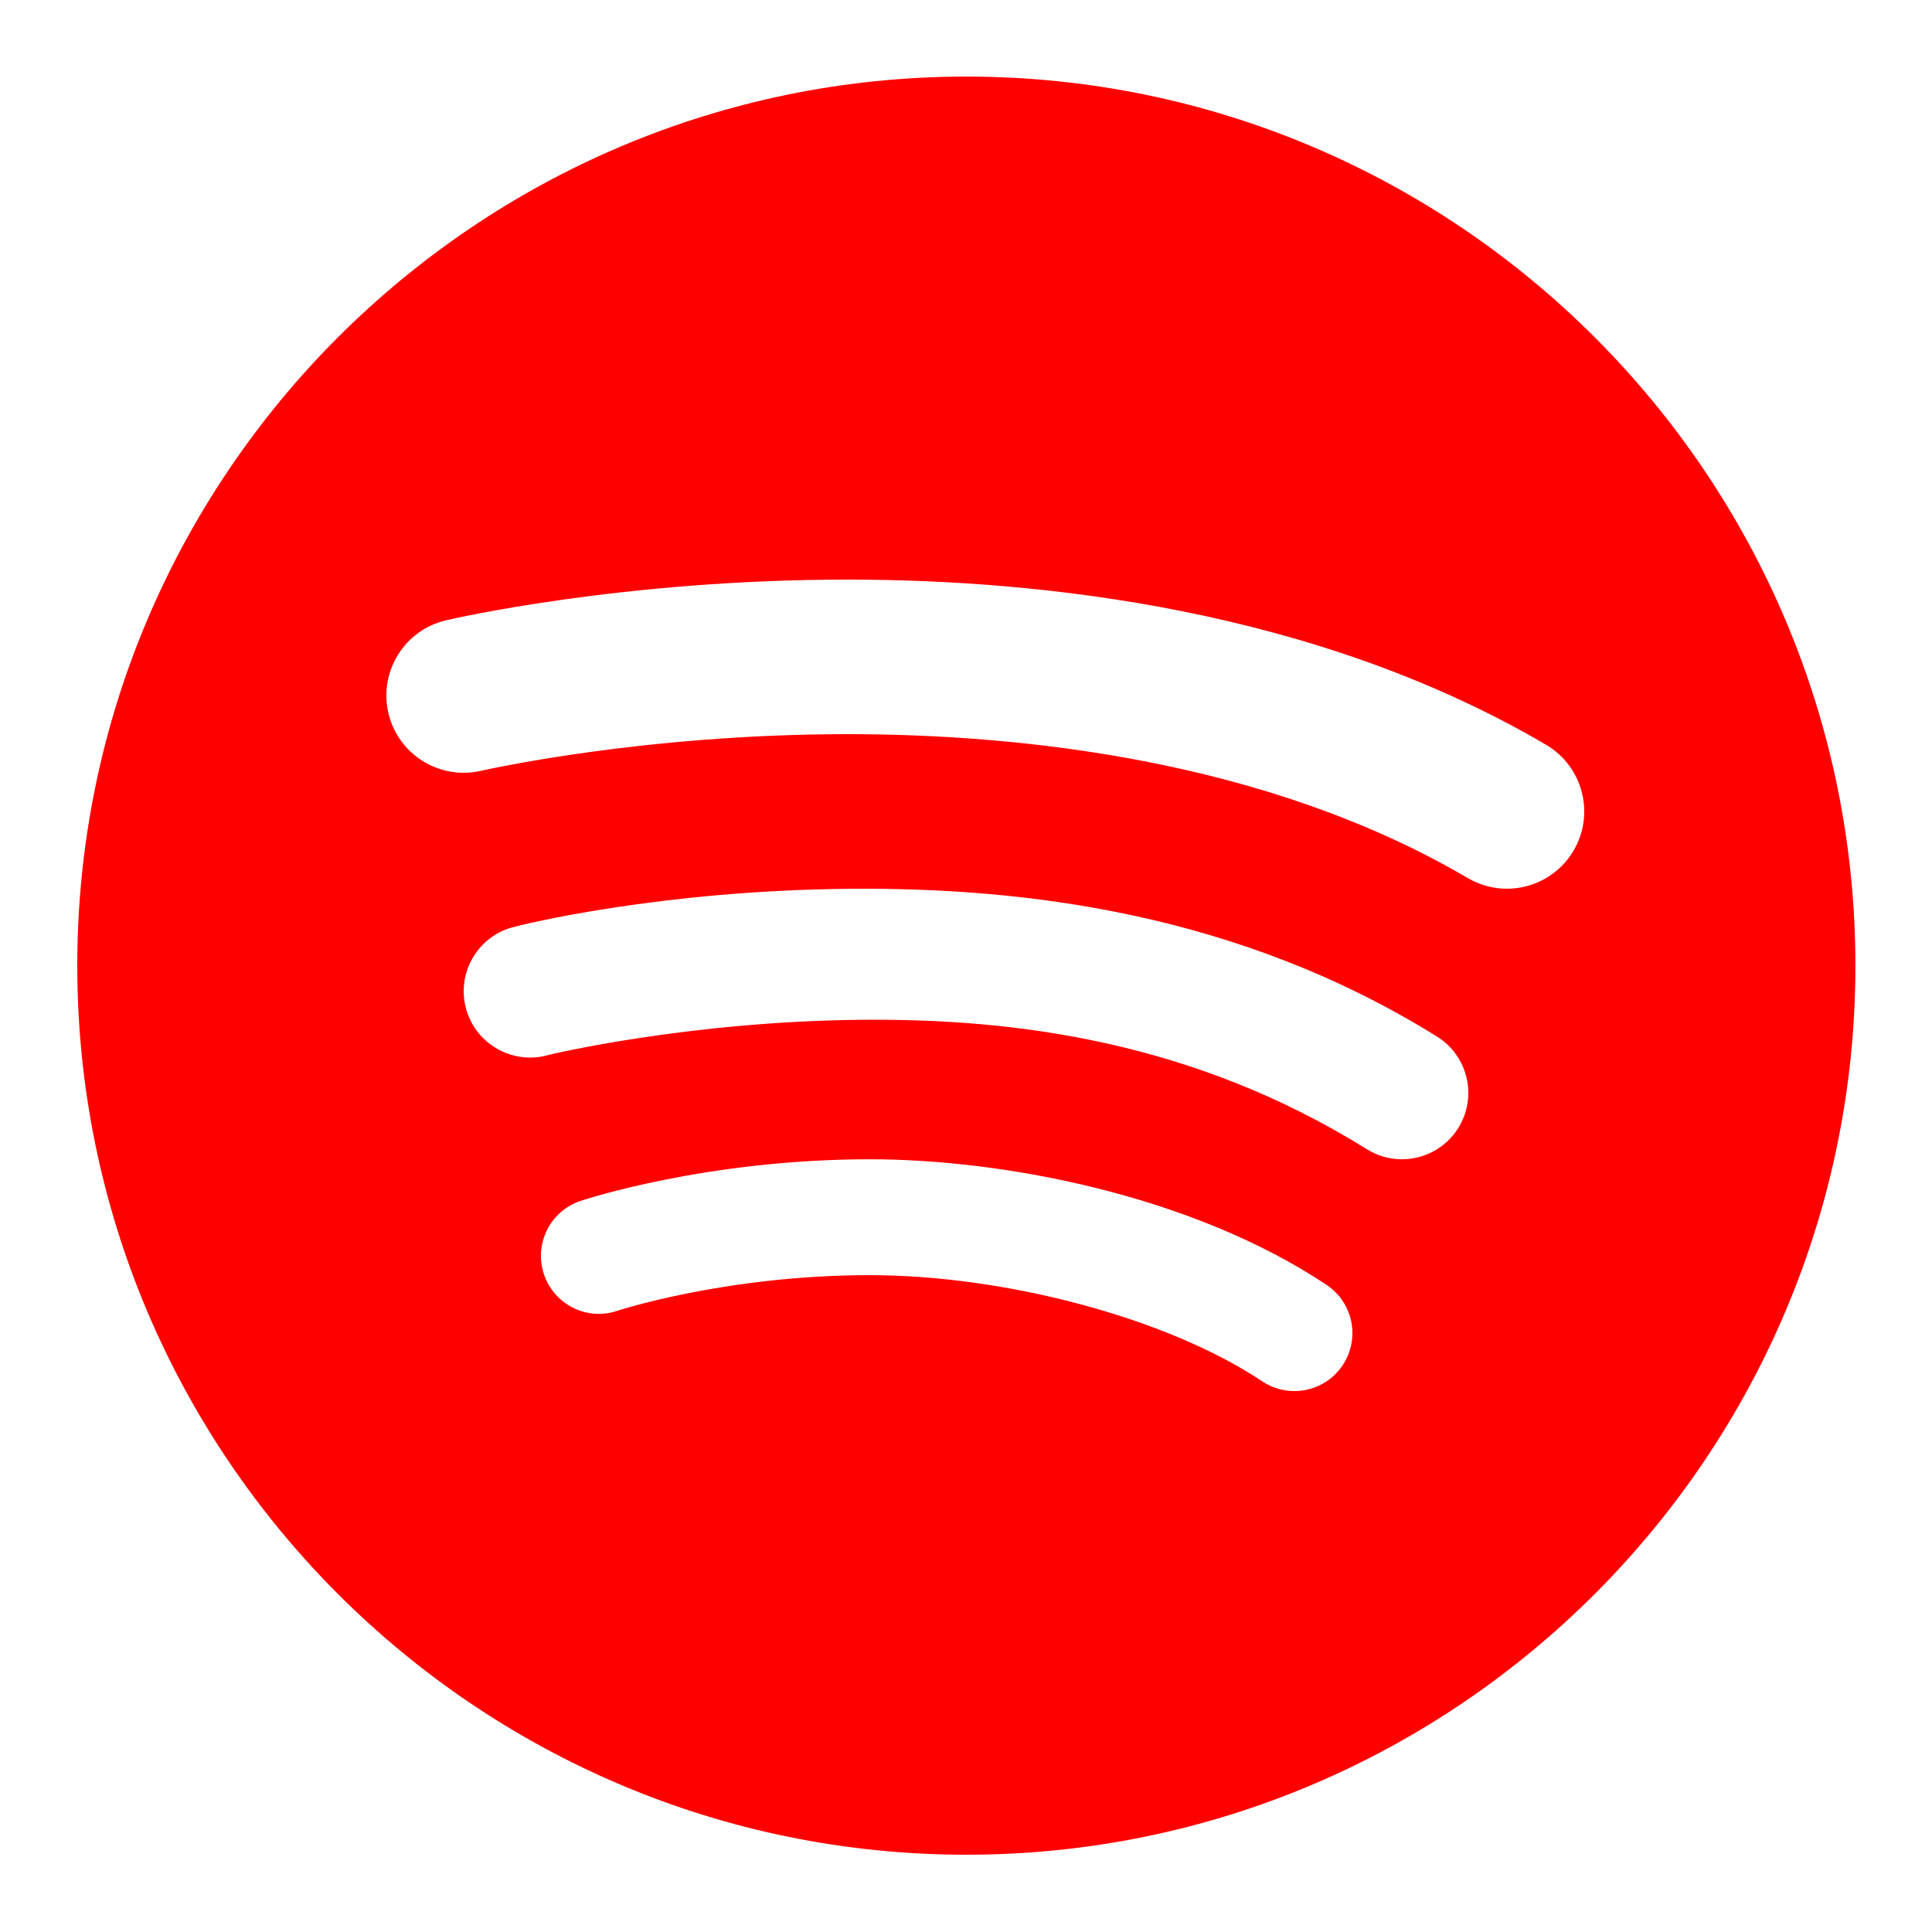
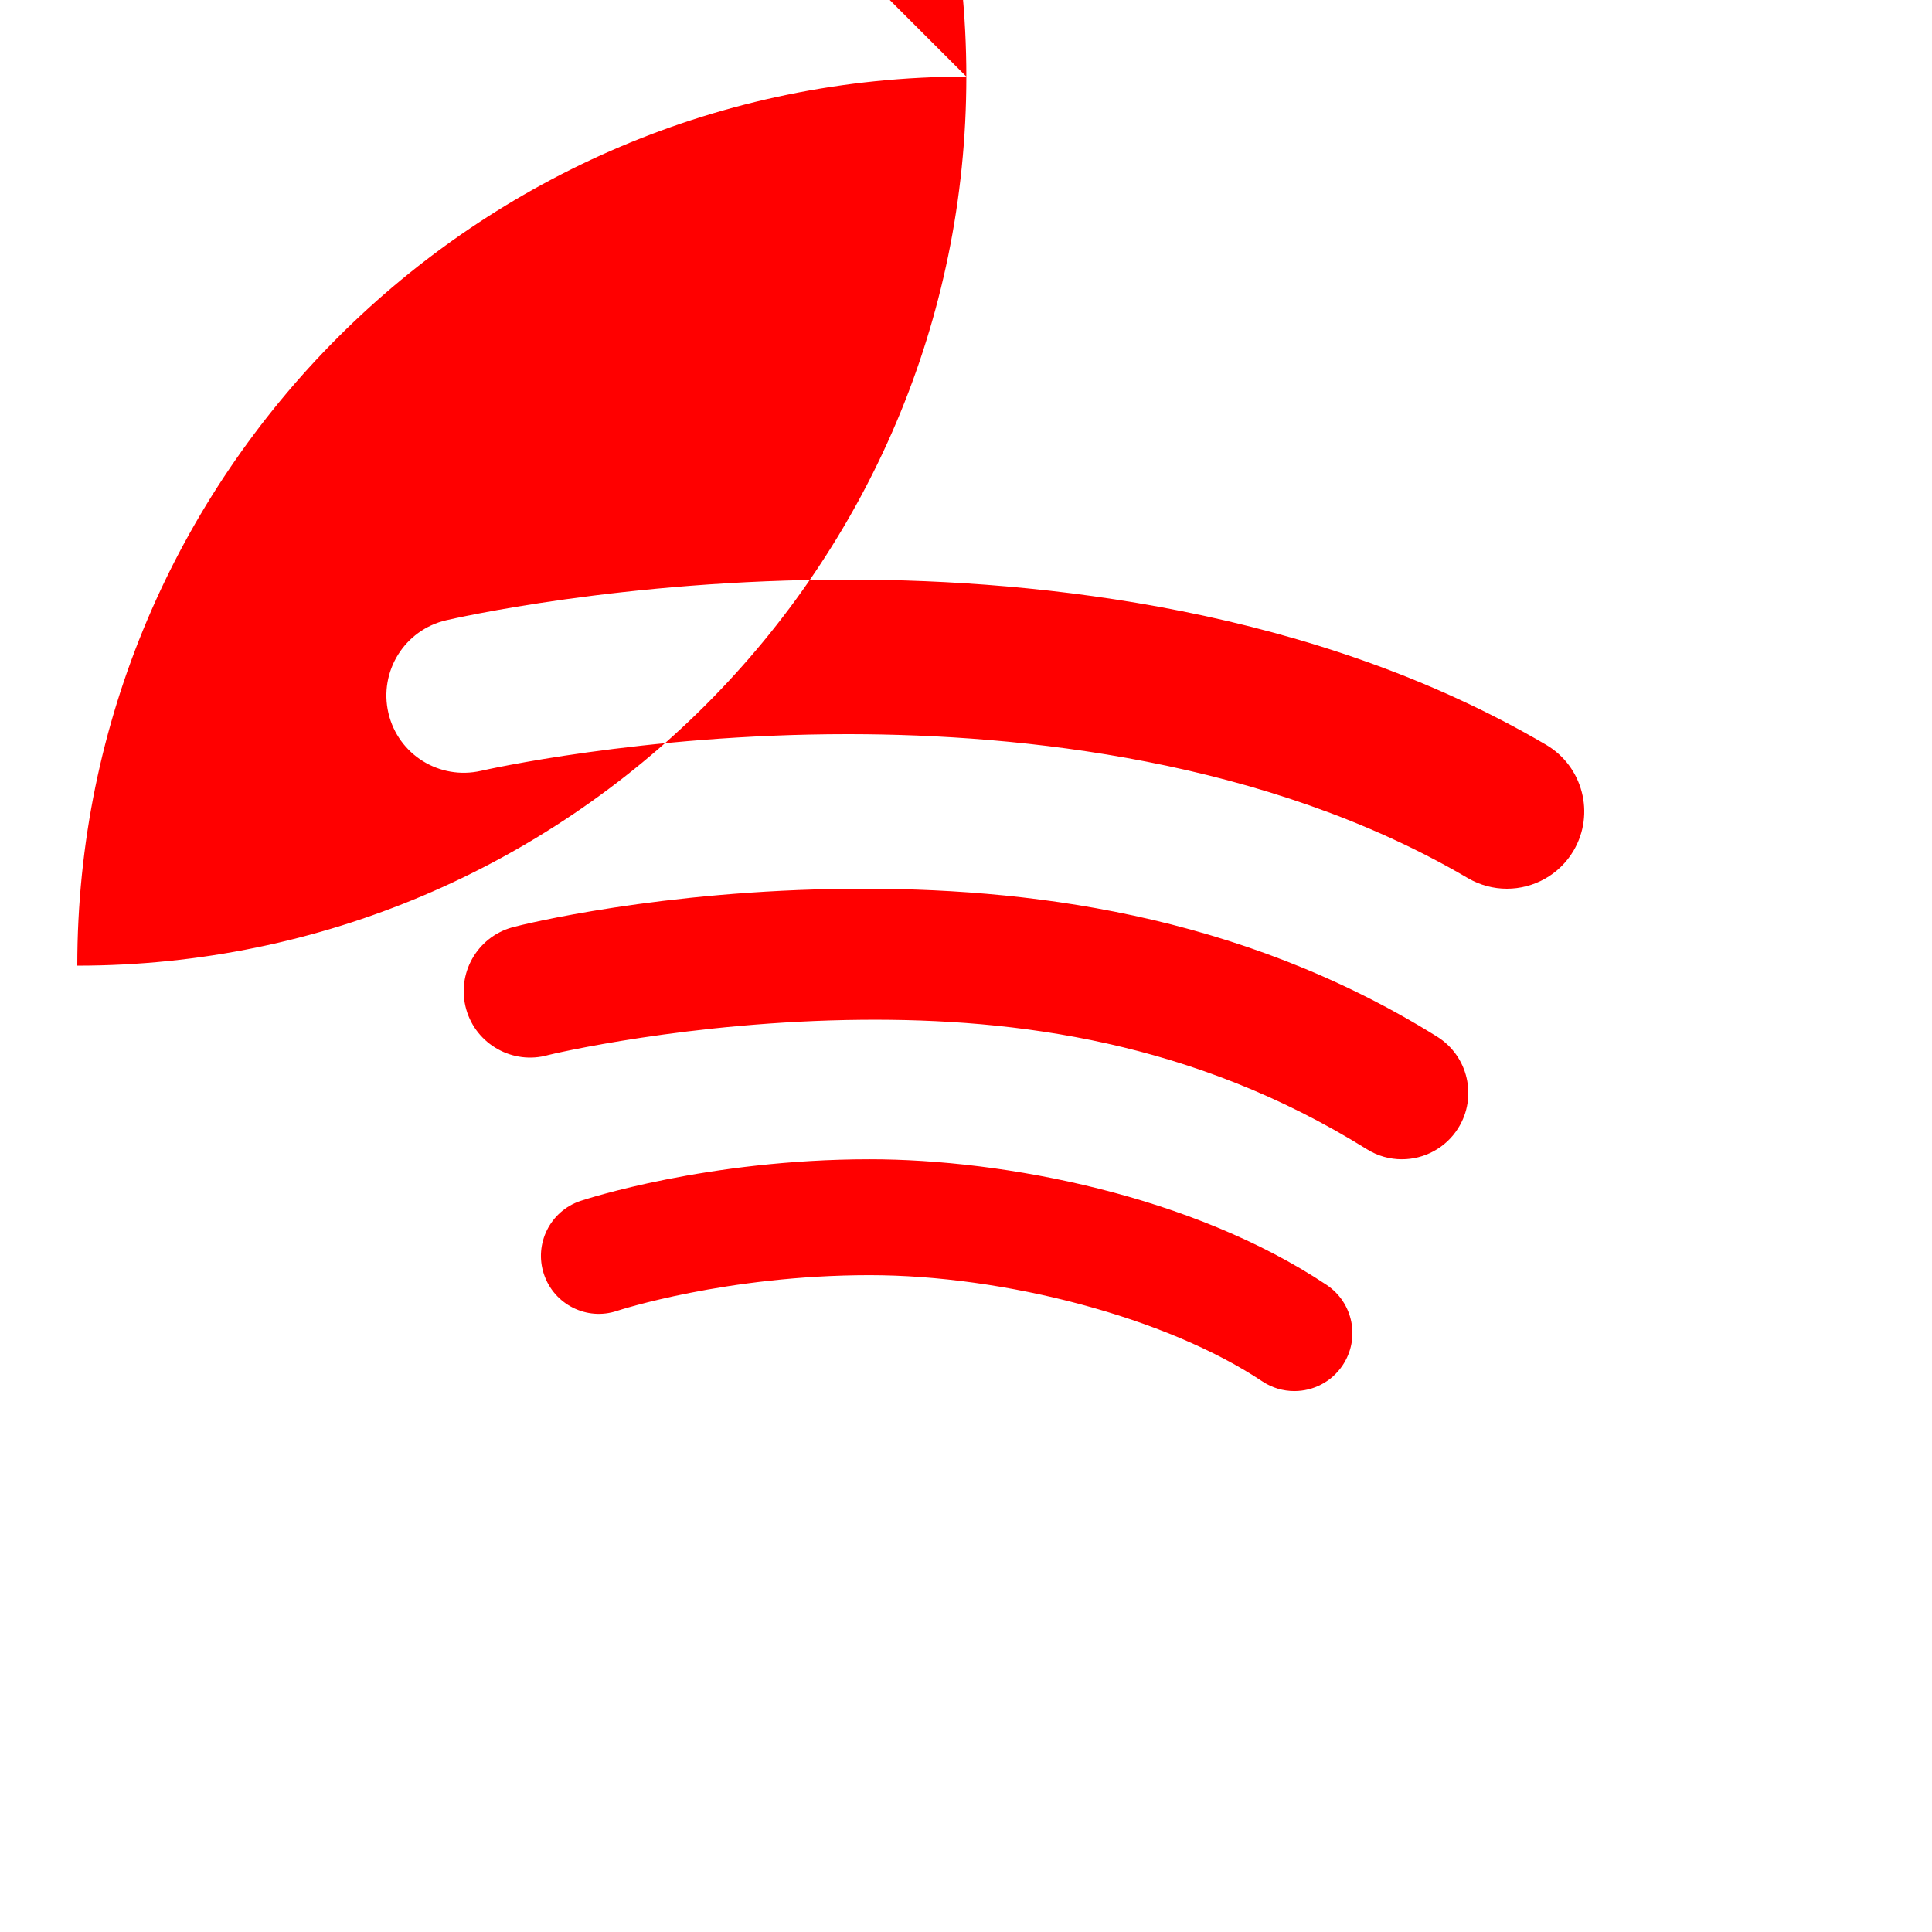
<svg xmlns="http://www.w3.org/2000/svg" viewBox="0,0,256,256" width="50px" height="50px" fill-rule="nonzero">
  <g fill="#ff0000" fill-rule="nonzero" stroke="none" stroke-width="1" stroke-linecap="butt" stroke-linejoin="miter" stroke-miterlimit="10" stroke-dasharray="" stroke-dashoffset="0" font-family="none" font-weight="none" font-size="none" text-anchor="none" style="mix-blend-mode: normal">
    <g transform="scale(5.12,5.12)">
-       <path d="M25.009,1.982c-12.687,0 -23.009,10.322 -23.009,23.009c0,12.687 10.322,23.009 23.009,23.009c12.687,0 23.009,-10.321 23.009,-23.009c0,-12.688 -10.322,-23.009 -23.009,-23.009zM34.748,35.333c-0.289,0.434 -0.765,0.668 -1.25,0.668c-0.286,0 -0.575,-0.081 -0.831,-0.252c-2.473,-1.649 -6.667,-2.749 -10.167,-2.748c-3.714,0.002 -6.498,0.914 -6.526,0.923c-0.784,0.266 -1.635,-0.162 -1.897,-0.948c-0.262,-0.786 0.163,-1.636 0.949,-1.897c0.132,-0.044 3.279,-1.075 7.474,-1.077c3.5,-0.002 8.368,0.942 11.832,3.251c0.69,0.46 0.876,1.391 0.416,2.08zM37.74,29.193c-0.325,0.522 -0.886,0.809 -1.459,0.809c-0.31,0 -0.624,-0.083 -0.906,-0.26c-4.484,-2.794 -9.092,-3.385 -13.062,-3.35c-4.482,0.04 -8.066,0.895 -8.127,0.913c-0.907,0.258 -1.861,-0.272 -2.12,-1.183c-0.259,-0.913 0.272,-1.862 1.184,-2.12c0.277,-0.079 3.854,-0.959 8.751,-1c4.465,-0.037 10.029,0.61 15.191,3.826c0.803,0.5 1.05,1.56 0.548,2.365zM40.725,22.013c-0.373,0.634 -1.041,0.987 -1.727,0.987c-0.344,0 -0.692,-0.089 -1.011,-0.275c-5.226,-3.068 -11.58,-3.719 -15.99,-3.725c-0.021,0 -0.042,0 -0.063,0c-5.333,0 -9.44,0.938 -9.481,0.948c-1.078,0.247 -2.151,-0.419 -2.401,-1.495c-0.25,-1.075 0.417,-2.149 1.492,-2.4c0.185,-0.043 4.573,-1.053 10.39,-1.053c0.023,0 0.046,0 0.069,0c4.905,0.007 12.011,0.753 18.01,4.275c0.952,0.56 1.271,1.786 0.712,2.738z" />
+       <path d="M25.009,1.982c-12.687,0 -23.009,10.322 -23.009,23.009c12.687,0 23.009,-10.321 23.009,-23.009c0,-12.688 -10.322,-23.009 -23.009,-23.009zM34.748,35.333c-0.289,0.434 -0.765,0.668 -1.25,0.668c-0.286,0 -0.575,-0.081 -0.831,-0.252c-2.473,-1.649 -6.667,-2.749 -10.167,-2.748c-3.714,0.002 -6.498,0.914 -6.526,0.923c-0.784,0.266 -1.635,-0.162 -1.897,-0.948c-0.262,-0.786 0.163,-1.636 0.949,-1.897c0.132,-0.044 3.279,-1.075 7.474,-1.077c3.5,-0.002 8.368,0.942 11.832,3.251c0.69,0.46 0.876,1.391 0.416,2.08zM37.74,29.193c-0.325,0.522 -0.886,0.809 -1.459,0.809c-0.31,0 -0.624,-0.083 -0.906,-0.26c-4.484,-2.794 -9.092,-3.385 -13.062,-3.35c-4.482,0.04 -8.066,0.895 -8.127,0.913c-0.907,0.258 -1.861,-0.272 -2.12,-1.183c-0.259,-0.913 0.272,-1.862 1.184,-2.12c0.277,-0.079 3.854,-0.959 8.751,-1c4.465,-0.037 10.029,0.61 15.191,3.826c0.803,0.5 1.05,1.56 0.548,2.365zM40.725,22.013c-0.373,0.634 -1.041,0.987 -1.727,0.987c-0.344,0 -0.692,-0.089 -1.011,-0.275c-5.226,-3.068 -11.58,-3.719 -15.99,-3.725c-0.021,0 -0.042,0 -0.063,0c-5.333,0 -9.44,0.938 -9.481,0.948c-1.078,0.247 -2.151,-0.419 -2.401,-1.495c-0.25,-1.075 0.417,-2.149 1.492,-2.4c0.185,-0.043 4.573,-1.053 10.39,-1.053c0.023,0 0.046,0 0.069,0c4.905,0.007 12.011,0.753 18.01,4.275c0.952,0.56 1.271,1.786 0.712,2.738z" />
    </g>
  </g>
</svg>